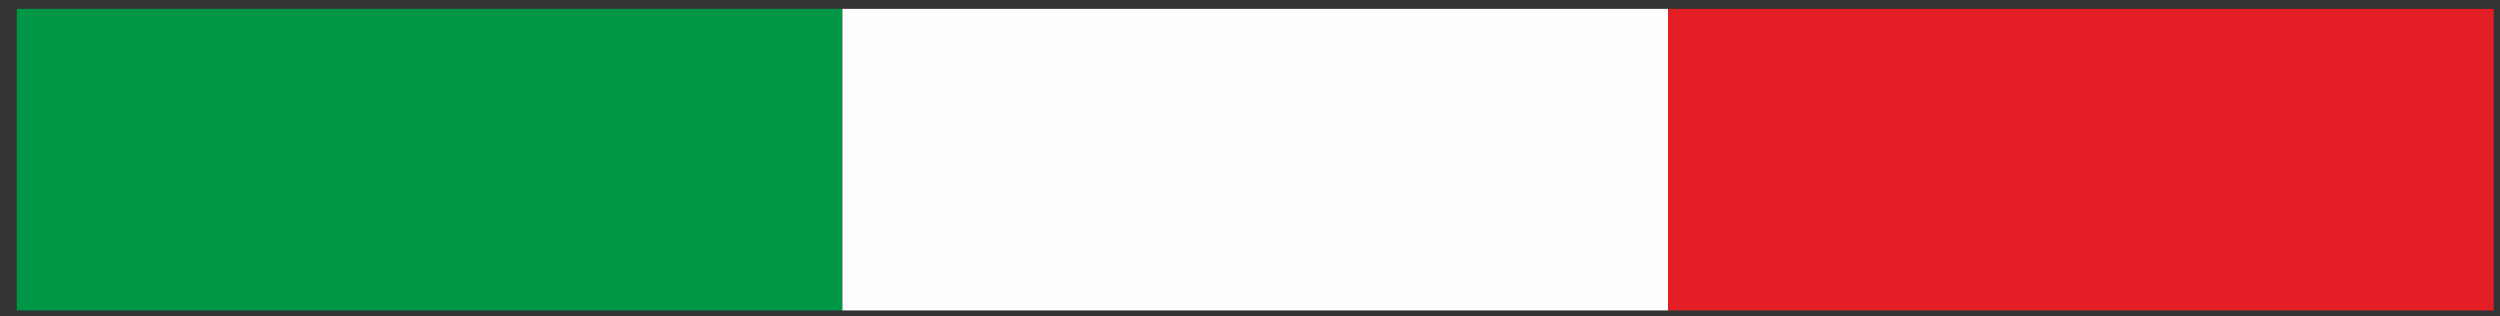
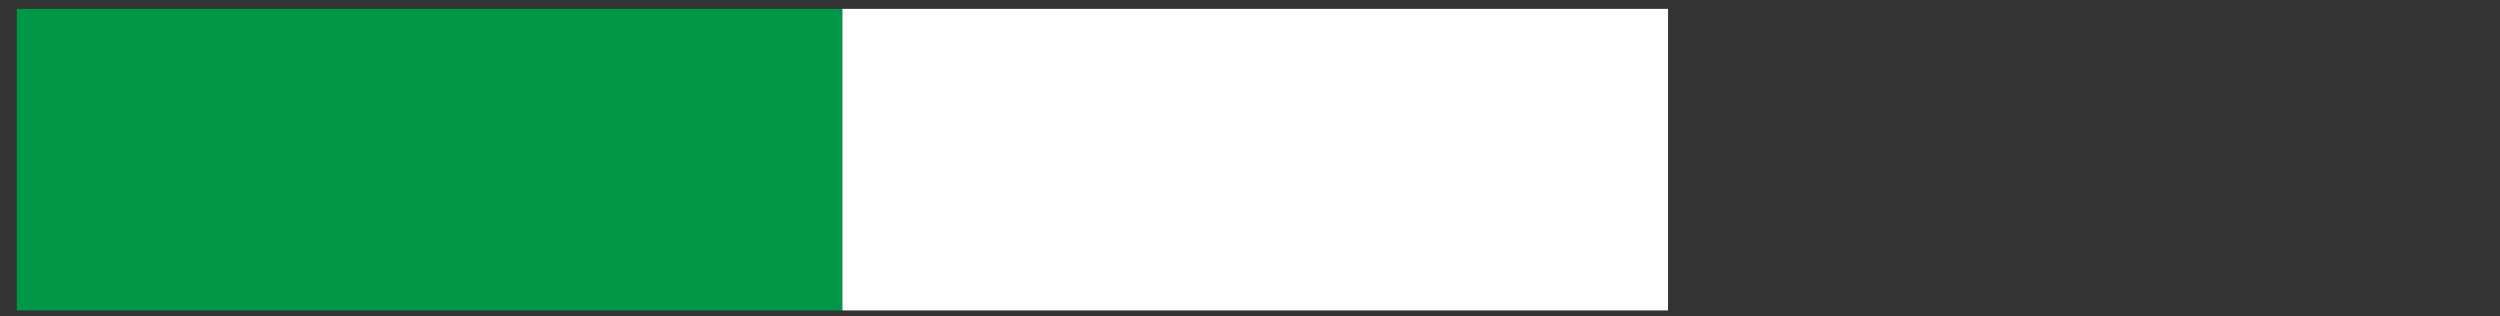
<svg xmlns="http://www.w3.org/2000/svg" width="158" height="20" viewBox="0 0 158 20" shape-rendering="geometricPrecision" text-rendering="geometricPrecision" image-rendering="optimizeQuality" fill-rule="evenodd" clip-rule="evenodd">
  <rect x="0" y="0" width="158" height="20" fill="#333333" stroke="none" />
  <defs>
    <style>.fil0,.fil1,.fil2{fill:#fefefe;fill-rule:nonzero}.fil0,.fil2{fill:#e31e24}.fil0{fill:#009846}</style>
  </defs>
  <g id="Слой_x0020_1">
    <g id="_947660688">
      <path class="fil0" d="M1.06 19.62h52.18V.56H1.06z" />
      <path class="fil1" d="M53.24 19.62h52.18V.56H53.24z" />
-       <path class="fil2" d="M105.42 19.62h52.18V.56h-52.18z" />
    </g>
  </g>
</svg>